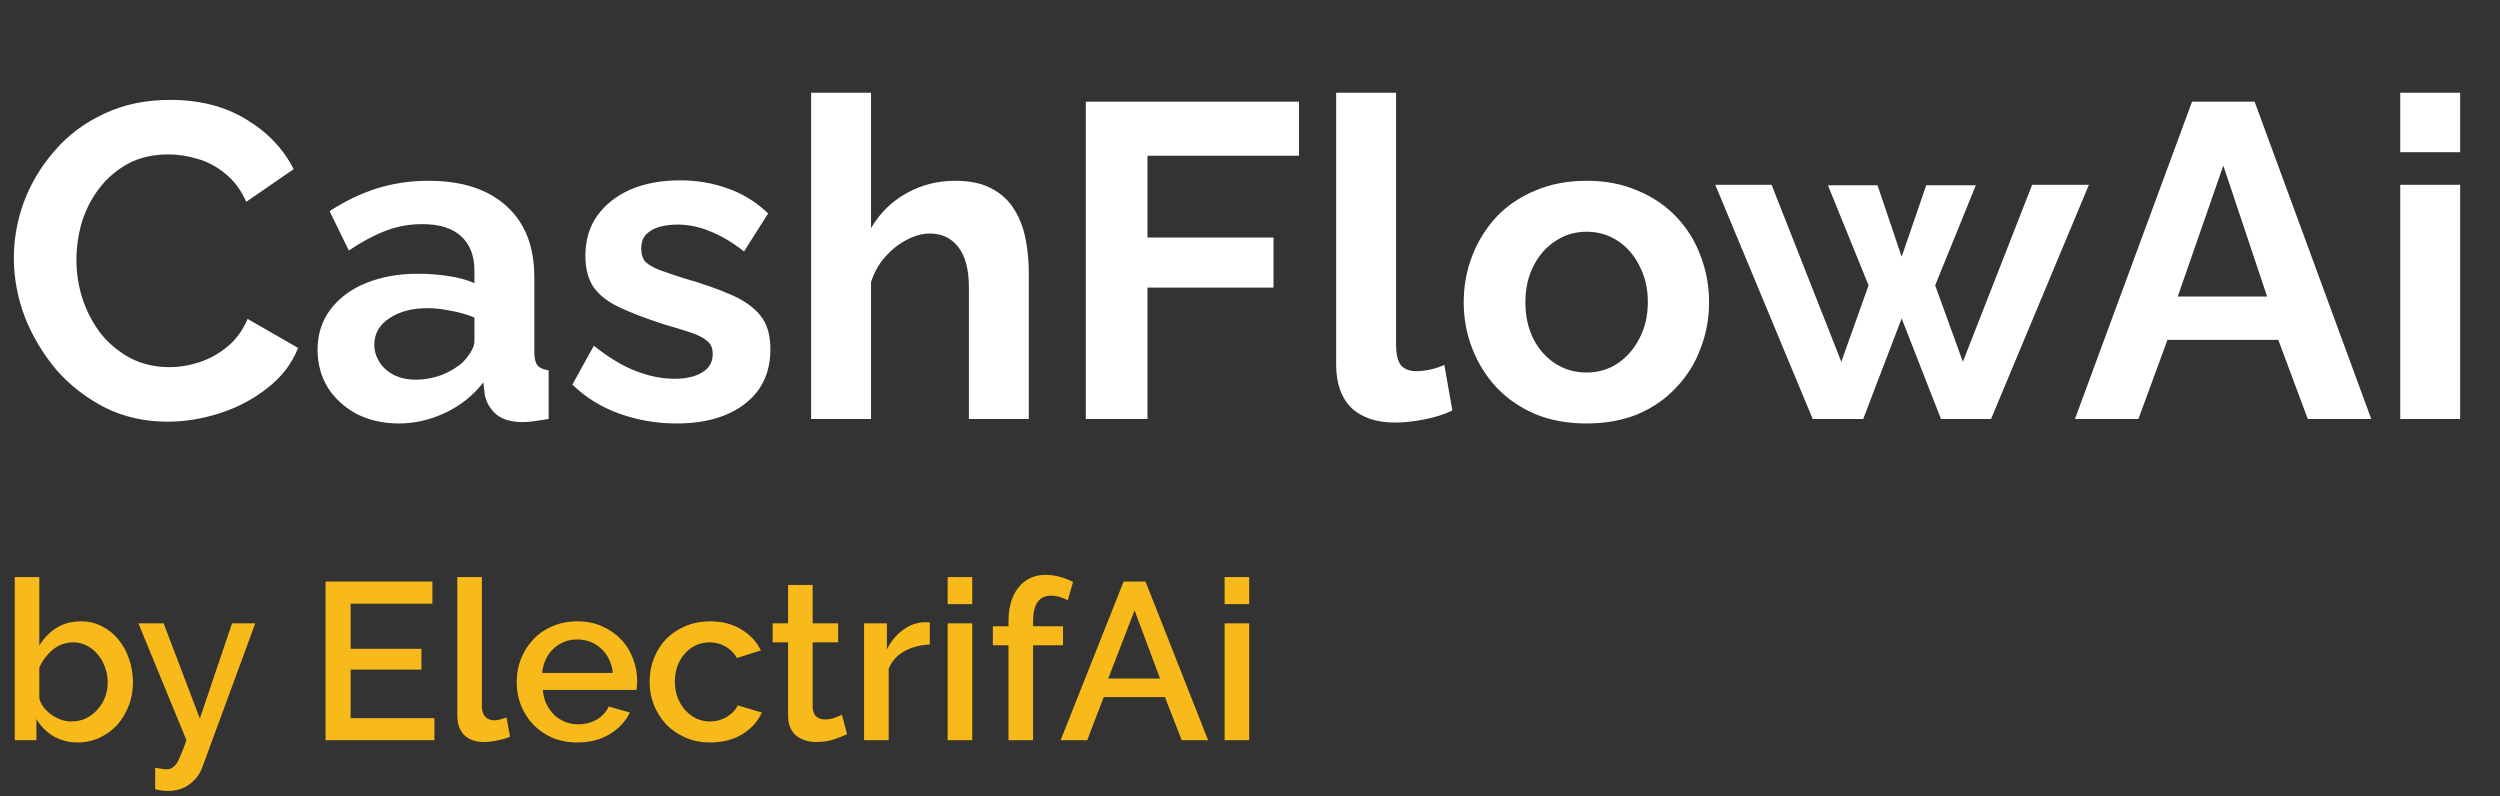
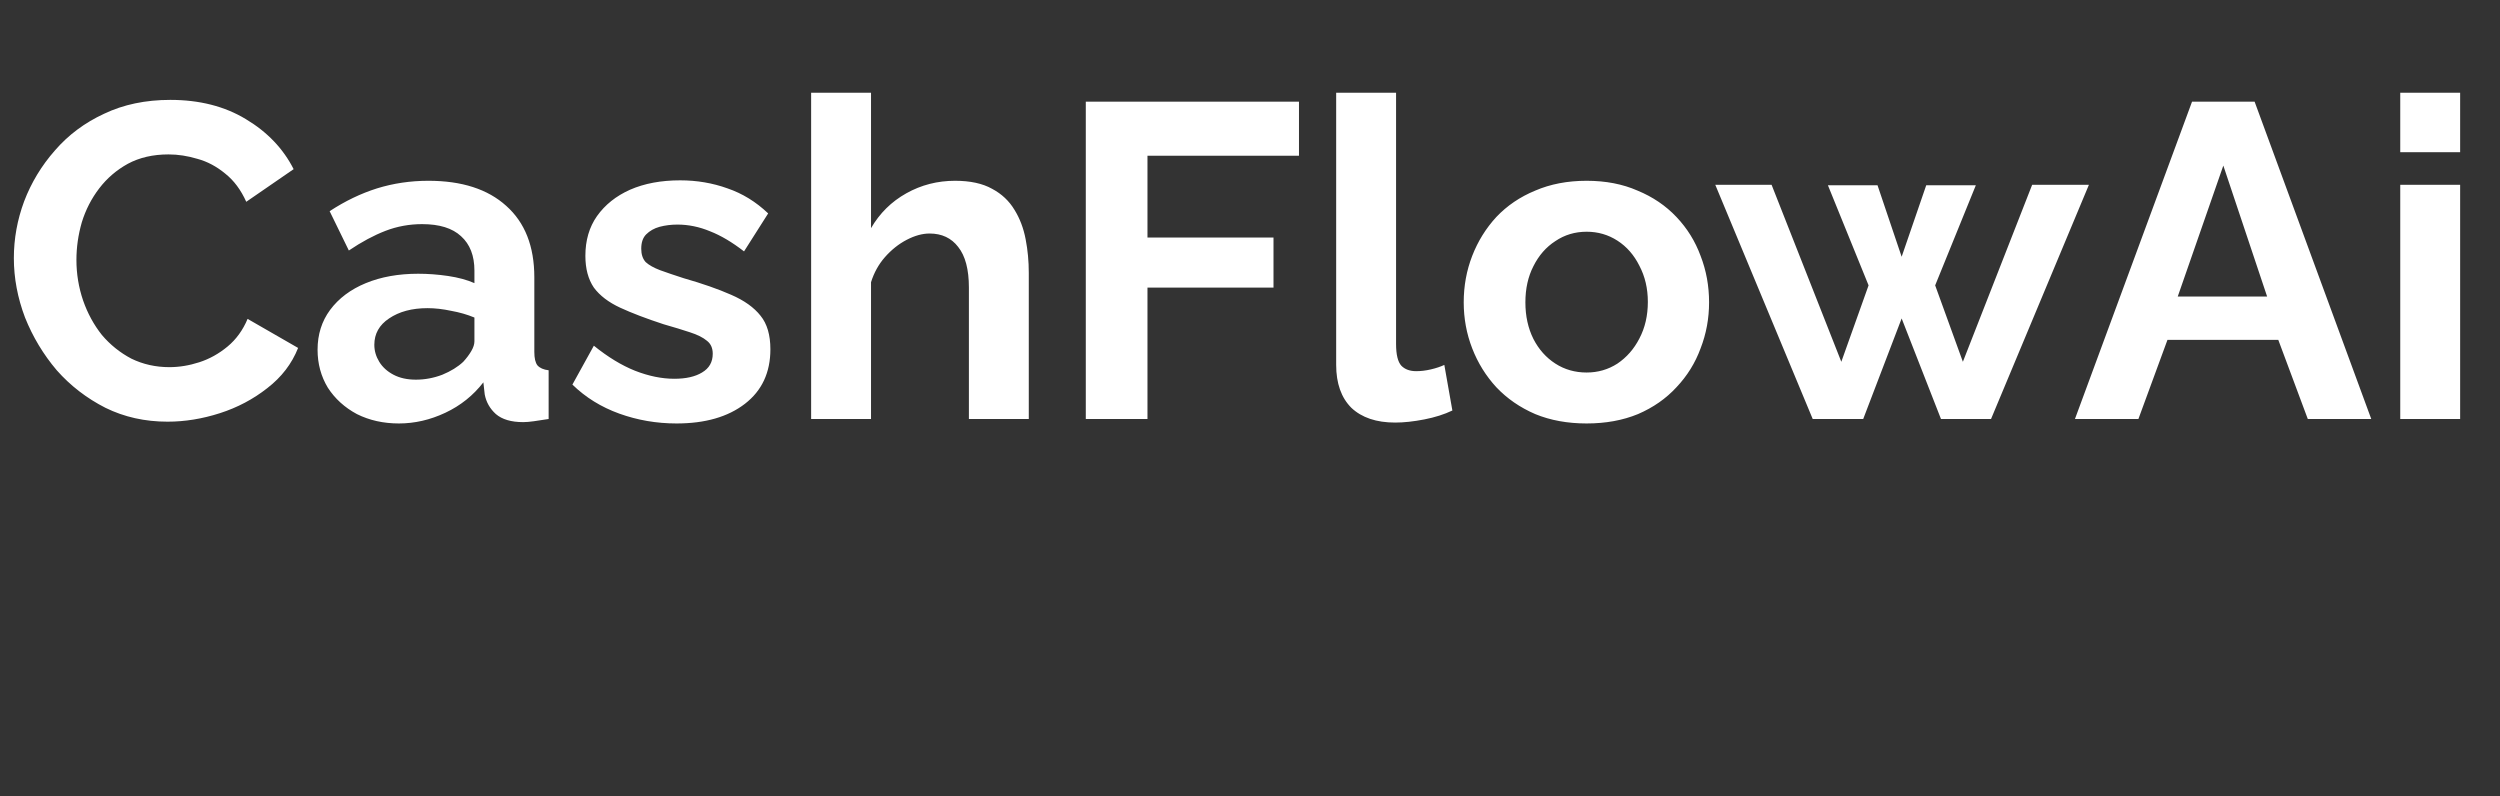
<svg xmlns="http://www.w3.org/2000/svg" width="179" height="57" viewBox="0 0 179 57" fill="none">
  <rect x="0" y="0" width="179" height="57" fill="#333333" stroke="none" />
  <path d="M0.992 18.48C0.992 17.093 1.237 15.739 1.728 14.416C2.24 13.072 2.976 11.856 3.936 10.768C4.896 9.659 6.069 8.784 7.456 8.144C8.843 7.483 10.421 7.152 12.192 7.152C14.283 7.152 16.085 7.611 17.6 8.528C19.136 9.445 20.277 10.64 21.024 12.112L17.632 14.448C17.248 13.595 16.747 12.923 16.128 12.432C15.509 11.92 14.848 11.568 14.144 11.376C13.44 11.163 12.747 11.056 12.064 11.056C10.955 11.056 9.984 11.28 9.152 11.728C8.341 12.176 7.659 12.763 7.104 13.488C6.549 14.213 6.133 15.024 5.856 15.92C5.6 16.816 5.472 17.712 5.472 18.608C5.472 19.611 5.632 20.581 5.952 21.52C6.272 22.437 6.72 23.259 7.296 23.984C7.893 24.688 8.597 25.253 9.408 25.68C10.24 26.085 11.147 26.288 12.128 26.288C12.832 26.288 13.547 26.171 14.272 25.936C14.997 25.701 15.669 25.328 16.288 24.816C16.907 24.304 17.387 23.643 17.728 22.832L21.344 24.912C20.896 26.043 20.16 27.003 19.136 27.792C18.133 28.581 17.003 29.179 15.744 29.584C14.485 29.989 13.237 30.192 12 30.192C10.379 30.192 8.896 29.861 7.552 29.2C6.208 28.517 5.045 27.621 4.064 26.512C3.104 25.381 2.347 24.123 1.792 22.736C1.259 21.328 0.992 19.909 0.992 18.48ZM22.738 25.04C22.738 23.952 23.036 23.003 23.634 22.192C24.252 21.36 25.105 20.72 26.194 20.272C27.282 19.824 28.529 19.6 29.938 19.6C30.642 19.6 31.356 19.653 32.081 19.76C32.807 19.867 33.436 20.037 33.969 20.272V19.376C33.969 18.309 33.65 17.488 33.01 16.912C32.391 16.336 31.463 16.048 30.226 16.048C29.308 16.048 28.433 16.208 27.602 16.528C26.77 16.848 25.895 17.317 24.977 17.936L23.602 15.12C24.711 14.395 25.841 13.851 26.994 13.488C28.167 13.125 29.393 12.944 30.674 12.944C33.063 12.944 34.919 13.541 36.242 14.736C37.586 15.931 38.258 17.637 38.258 19.856V25.2C38.258 25.648 38.332 25.968 38.481 26.16C38.652 26.352 38.919 26.469 39.282 26.512V30C38.898 30.064 38.545 30.117 38.225 30.16C37.927 30.203 37.671 30.224 37.458 30.224C36.604 30.224 35.953 30.032 35.505 29.648C35.079 29.264 34.812 28.795 34.706 28.24L34.609 27.376C33.884 28.315 32.977 29.04 31.89 29.552C30.802 30.064 29.692 30.32 28.561 30.32C27.452 30.32 26.45 30.096 25.553 29.648C24.679 29.179 23.985 28.549 23.474 27.76C22.983 26.949 22.738 26.043 22.738 25.04ZM33.169 25.904C33.404 25.648 33.596 25.392 33.745 25.136C33.895 24.88 33.969 24.645 33.969 24.432V22.736C33.458 22.523 32.903 22.363 32.306 22.256C31.708 22.128 31.143 22.064 30.61 22.064C29.5 22.064 28.583 22.309 27.858 22.8C27.154 23.269 26.802 23.899 26.802 24.688C26.802 25.115 26.919 25.52 27.154 25.904C27.388 26.288 27.73 26.597 28.177 26.832C28.625 27.067 29.159 27.184 29.777 27.184C30.418 27.184 31.047 27.067 31.666 26.832C32.284 26.576 32.785 26.267 33.169 25.904ZM48.441 30.32C47.011 30.32 45.646 30.085 44.344 29.616C43.043 29.147 41.923 28.453 40.984 27.536L42.52 24.752C43.523 25.563 44.505 26.16 45.465 26.544C46.446 26.928 47.385 27.12 48.281 27.12C49.112 27.12 49.774 26.971 50.264 26.672C50.776 26.373 51.032 25.925 51.032 25.328C51.032 24.923 50.894 24.613 50.617 24.4C50.339 24.165 49.934 23.963 49.401 23.792C48.889 23.621 48.259 23.429 47.513 23.216C46.275 22.811 45.24 22.416 44.408 22.032C43.577 21.648 42.947 21.168 42.52 20.592C42.115 19.995 41.913 19.237 41.913 18.32C41.913 17.211 42.19 16.261 42.745 15.472C43.321 14.661 44.11 14.032 45.112 13.584C46.136 13.136 47.331 12.912 48.697 12.912C49.891 12.912 51.022 13.104 52.089 13.488C53.155 13.851 54.126 14.448 55.001 15.28L53.273 18C52.419 17.339 51.608 16.859 50.84 16.56C50.072 16.24 49.294 16.08 48.505 16.08C48.056 16.08 47.63 16.133 47.224 16.24C46.84 16.347 46.52 16.528 46.264 16.784C46.03 17.019 45.913 17.36 45.913 17.808C45.913 18.213 46.019 18.533 46.233 18.768C46.467 18.981 46.809 19.173 47.257 19.344C47.726 19.515 48.291 19.707 48.953 19.92C50.297 20.304 51.427 20.699 52.344 21.104C53.283 21.509 53.987 22.011 54.456 22.608C54.926 23.184 55.16 23.984 55.16 25.008C55.16 26.672 54.553 27.973 53.337 28.912C52.12 29.851 50.489 30.32 48.441 30.32ZM73.661 30H69.373V20.592C69.373 19.291 69.117 18.32 68.605 17.68C68.114 17.04 67.432 16.72 66.557 16.72C66.045 16.72 65.501 16.869 64.925 17.168C64.349 17.467 63.826 17.883 63.357 18.416C62.909 18.928 62.578 19.525 62.365 20.208V30H58.077V6.64H62.365V16.336C62.984 15.269 63.826 14.437 64.893 13.84C65.96 13.243 67.122 12.944 68.381 12.944C69.469 12.944 70.354 13.136 71.037 13.52C71.72 13.883 72.253 14.384 72.637 15.024C73.021 15.643 73.288 16.347 73.437 17.136C73.586 17.904 73.661 18.704 73.661 19.536V30ZM77.743 30V7.28H93.007V11.152H82.159V17.008H91.183V20.592H82.159V30H77.743ZM95.67 6.64H99.958V24.624C99.958 25.392 100.086 25.915 100.342 26.192C100.598 26.448 100.95 26.576 101.398 26.576C101.739 26.576 102.091 26.533 102.454 26.448C102.817 26.363 103.137 26.256 103.414 26.128L103.99 29.392C103.414 29.669 102.742 29.883 101.974 30.032C101.206 30.181 100.513 30.256 99.894 30.256C98.55 30.256 97.505 29.904 96.758 29.2C96.033 28.475 95.67 27.451 95.67 26.128V6.64ZM113.602 30.32C112.237 30.32 111.01 30.096 109.922 29.648C108.834 29.179 107.906 28.539 107.138 27.728C106.392 26.917 105.816 25.989 105.41 24.944C105.005 23.899 104.802 22.8 104.802 21.648C104.802 20.475 105.005 19.365 105.41 18.32C105.816 17.275 106.392 16.347 107.138 15.536C107.906 14.725 108.834 14.096 109.922 13.648C111.01 13.179 112.237 12.944 113.602 12.944C114.968 12.944 116.184 13.179 117.25 13.648C118.338 14.096 119.266 14.725 120.034 15.536C120.802 16.347 121.378 17.275 121.762 18.32C122.168 19.365 122.37 20.475 122.37 21.648C122.37 22.8 122.168 23.899 121.762 24.944C121.378 25.989 120.802 26.917 120.034 27.728C119.288 28.539 118.37 29.179 117.282 29.648C116.194 30.096 114.968 30.32 113.602 30.32ZM109.218 21.648C109.218 22.629 109.41 23.504 109.794 24.272C110.178 25.019 110.701 25.605 111.362 26.032C112.024 26.459 112.77 26.672 113.602 26.672C114.413 26.672 115.149 26.459 115.81 26.032C116.472 25.584 116.994 24.987 117.378 24.24C117.784 23.472 117.986 22.597 117.986 21.616C117.986 20.656 117.784 19.792 117.378 19.024C116.994 18.256 116.472 17.659 115.81 17.232C115.149 16.805 114.413 16.592 113.602 16.592C112.77 16.592 112.024 16.816 111.362 17.264C110.701 17.691 110.178 18.288 109.794 19.056C109.41 19.803 109.218 20.667 109.218 21.648ZM145.502 13.232H149.566L142.558 30H138.974L136.158 22.8L133.406 30H129.79L122.814 13.232H126.846L131.838 25.904L133.79 20.432L130.878 13.264H134.43L136.158 18.384L137.918 13.264H141.47L138.558 20.432L140.542 25.904L145.502 13.232ZM156.95 7.28H161.43L169.782 30H165.238L163.126 24.336H155.19L153.11 30H148.566L156.95 7.28ZM162.326 21.232L159.19 11.856L155.926 21.232H162.326ZM171.858 30V13.232H176.146V30H171.858ZM171.858 10.896V6.64H176.146V10.896H171.858Z" fill="white" />
-   <path d="M5.568 53.16C4.928 53.16 4.347 53.011 3.824 52.712C3.312 52.403 2.907 51.992 2.608 51.48V53H1.056V41.32H2.816V46.216C3.147 45.683 3.557 45.261 4.048 44.952C4.549 44.643 5.136 44.488 5.808 44.488C6.363 44.488 6.869 44.611 7.328 44.856C7.787 45.091 8.176 45.411 8.496 45.816C8.827 46.211 9.077 46.675 9.248 47.208C9.429 47.731 9.52 48.28 9.52 48.856C9.52 49.453 9.419 50.013 9.216 50.536C9.013 51.059 8.736 51.517 8.384 51.912C8.032 52.296 7.611 52.6 7.12 52.824C6.64 53.048 6.123 53.16 5.568 53.16ZM5.104 51.656C5.488 51.656 5.84 51.581 6.16 51.432C6.48 51.272 6.752 51.064 6.976 50.808C7.211 50.552 7.392 50.259 7.52 49.928C7.648 49.587 7.712 49.229 7.712 48.856C7.712 48.483 7.648 48.125 7.52 47.784C7.403 47.432 7.232 47.128 7.008 46.872C6.795 46.605 6.533 46.392 6.224 46.232C5.925 46.072 5.595 45.992 5.232 45.992C4.688 45.992 4.203 46.168 3.776 46.52C3.36 46.872 3.04 47.299 2.816 47.8V50.008C2.88 50.253 2.992 50.477 3.152 50.68C3.312 50.872 3.499 51.043 3.712 51.192C3.925 51.341 4.155 51.459 4.4 51.544C4.645 51.619 4.88 51.656 5.104 51.656ZM11.11 54.968C11.27 55 11.424 55.027 11.574 55.048C11.734 55.069 11.862 55.08 11.958 55.08C12.096 55.08 12.214 55.048 12.31 54.984C12.416 54.931 12.523 54.829 12.63 54.68C12.736 54.531 12.843 54.317 12.95 54.04C13.067 53.773 13.2 53.427 13.35 53L9.91 44.632H11.718L14.31 51.448L16.614 44.632H18.278L14.486 54.936C14.315 55.416 14.016 55.816 13.59 56.136C13.174 56.467 12.635 56.632 11.974 56.632C11.846 56.632 11.712 56.621 11.574 56.6C11.435 56.589 11.28 56.557 11.11 56.504V54.968ZM31.103 51.416V53H23.311V41.64H30.959V43.224H25.103V46.456H30.175V47.944H25.103V51.416H31.103ZM32.744 41.32H34.504V50.584C34.504 50.893 34.584 51.139 34.744 51.32C34.904 51.491 35.128 51.576 35.416 51.576C35.533 51.576 35.666 51.555 35.816 51.512C35.976 51.469 36.125 51.421 36.264 51.368L36.52 52.744C36.264 52.861 35.96 52.952 35.608 53.016C35.256 53.091 34.941 53.128 34.664 53.128C34.056 53.128 33.581 52.963 33.24 52.632C32.909 52.301 32.744 51.832 32.744 51.224V41.32ZM41.332 53.16C40.682 53.16 40.09 53.048 39.556 52.824C39.023 52.589 38.564 52.275 38.18 51.88C37.807 51.485 37.514 51.027 37.3 50.504C37.098 49.981 36.996 49.427 36.996 48.84C36.996 48.253 37.098 47.699 37.3 47.176C37.514 46.643 37.807 46.179 38.18 45.784C38.564 45.379 39.023 45.064 39.556 44.84C40.09 44.605 40.687 44.488 41.348 44.488C41.999 44.488 42.586 44.605 43.108 44.84C43.642 45.075 44.095 45.389 44.468 45.784C44.842 46.168 45.124 46.621 45.316 47.144C45.519 47.656 45.62 48.195 45.62 48.76C45.62 48.888 45.615 49.011 45.604 49.128C45.594 49.235 45.583 49.325 45.572 49.4H38.868C38.9 49.773 38.986 50.109 39.124 50.408C39.274 50.707 39.46 50.968 39.684 51.192C39.919 51.405 40.18 51.571 40.468 51.688C40.767 51.805 41.076 51.864 41.396 51.864C41.631 51.864 41.86 51.837 42.084 51.784C42.319 51.72 42.532 51.635 42.724 51.528C42.916 51.411 43.087 51.272 43.236 51.112C43.386 50.952 43.503 50.776 43.588 50.584L45.092 51.016C44.804 51.645 44.324 52.163 43.652 52.568C42.991 52.963 42.218 53.16 41.332 53.16ZM43.876 48.184C43.844 47.832 43.754 47.507 43.604 47.208C43.466 46.909 43.284 46.659 43.06 46.456C42.836 46.243 42.575 46.077 42.276 45.96C41.978 45.843 41.663 45.784 41.332 45.784C41.002 45.784 40.687 45.843 40.388 45.96C40.1 46.077 39.844 46.243 39.62 46.456C39.396 46.659 39.215 46.909 39.076 47.208C38.938 47.507 38.852 47.832 38.82 48.184H43.876ZM46.512 48.808C46.512 48.221 46.613 47.667 46.816 47.144C47.019 46.621 47.307 46.163 47.68 45.768C48.064 45.373 48.523 45.064 49.056 44.84C49.589 44.605 50.187 44.488 50.848 44.488C51.712 44.488 52.453 44.68 53.072 45.064C53.701 45.437 54.171 45.939 54.48 46.568L52.768 47.112C52.565 46.76 52.293 46.488 51.952 46.296C51.611 46.093 51.232 45.992 50.816 45.992C50.464 45.992 50.133 46.061 49.824 46.2C49.525 46.339 49.264 46.536 49.04 46.792C48.816 47.037 48.64 47.331 48.512 47.672C48.384 48.013 48.32 48.392 48.32 48.808C48.32 49.213 48.384 49.592 48.512 49.944C48.651 50.285 48.832 50.584 49.056 50.84C49.291 51.096 49.557 51.299 49.856 51.448C50.165 51.587 50.491 51.656 50.832 51.656C51.045 51.656 51.259 51.629 51.472 51.576C51.685 51.512 51.877 51.427 52.048 51.32C52.229 51.213 52.384 51.091 52.512 50.952C52.651 50.813 52.752 50.664 52.816 50.504L54.544 51.016C54.267 51.645 53.803 52.163 53.152 52.568C52.501 52.963 51.733 53.16 50.848 53.16C50.197 53.16 49.605 53.043 49.072 52.808C48.539 52.573 48.08 52.259 47.696 51.864C47.323 51.459 47.029 50.995 46.816 50.472C46.613 49.949 46.512 49.395 46.512 48.808ZM60.65 52.568C60.425 52.675 60.116 52.797 59.721 52.936C59.327 53.064 58.906 53.128 58.458 53.128C58.18 53.128 57.919 53.091 57.673 53.016C57.428 52.941 57.209 52.829 57.017 52.68C56.836 52.531 56.692 52.339 56.586 52.104C56.479 51.859 56.425 51.565 56.425 51.224V45.992H55.322V44.632H56.425V41.88H58.185V44.632H60.01V45.992H58.185V50.664C58.207 50.963 58.297 51.181 58.458 51.32C58.628 51.448 58.836 51.512 59.081 51.512C59.327 51.512 59.562 51.469 59.785 51.384C60.01 51.299 60.175 51.229 60.282 51.176L60.65 52.568ZM66.573 46.152C65.89 46.173 65.282 46.333 64.749 46.632C64.226 46.92 63.852 47.336 63.629 47.88V53H61.868V44.632H63.501V46.504C63.788 45.928 64.162 45.469 64.621 45.128C65.09 44.776 65.591 44.584 66.124 44.552C66.231 44.552 66.317 44.552 66.38 44.552C66.455 44.552 66.519 44.557 66.573 44.568V46.152ZM67.853 53V44.632H69.613V53H67.853ZM67.853 43.256V41.32H69.613V43.256H67.853ZM72.208 53V46.2H71.088V44.84H72.208V44.504C72.208 43.469 72.448 42.653 72.928 42.056C73.408 41.459 74.058 41.16 74.88 41.16C75.221 41.16 75.557 41.208 75.888 41.304C76.219 41.389 76.533 41.512 76.832 41.672L76.448 42.984C76.288 42.888 76.096 42.808 75.872 42.744C75.659 42.68 75.451 42.648 75.248 42.648C74.832 42.648 74.512 42.803 74.288 43.112C74.075 43.421 73.968 43.869 73.968 44.456V44.84H76.112V46.2H73.968V53H72.208ZM80.452 41.64H82.02L86.5 53H84.612L83.412 49.912H79.028L77.844 53H75.94L80.452 41.64ZM83.06 48.584L81.236 43.704L79.348 48.584H83.06ZM87.681 53V44.632H89.441V53H87.681ZM87.681 43.256V41.32H89.441V43.256H87.681Z" fill="#F8BA1A" />
</svg>